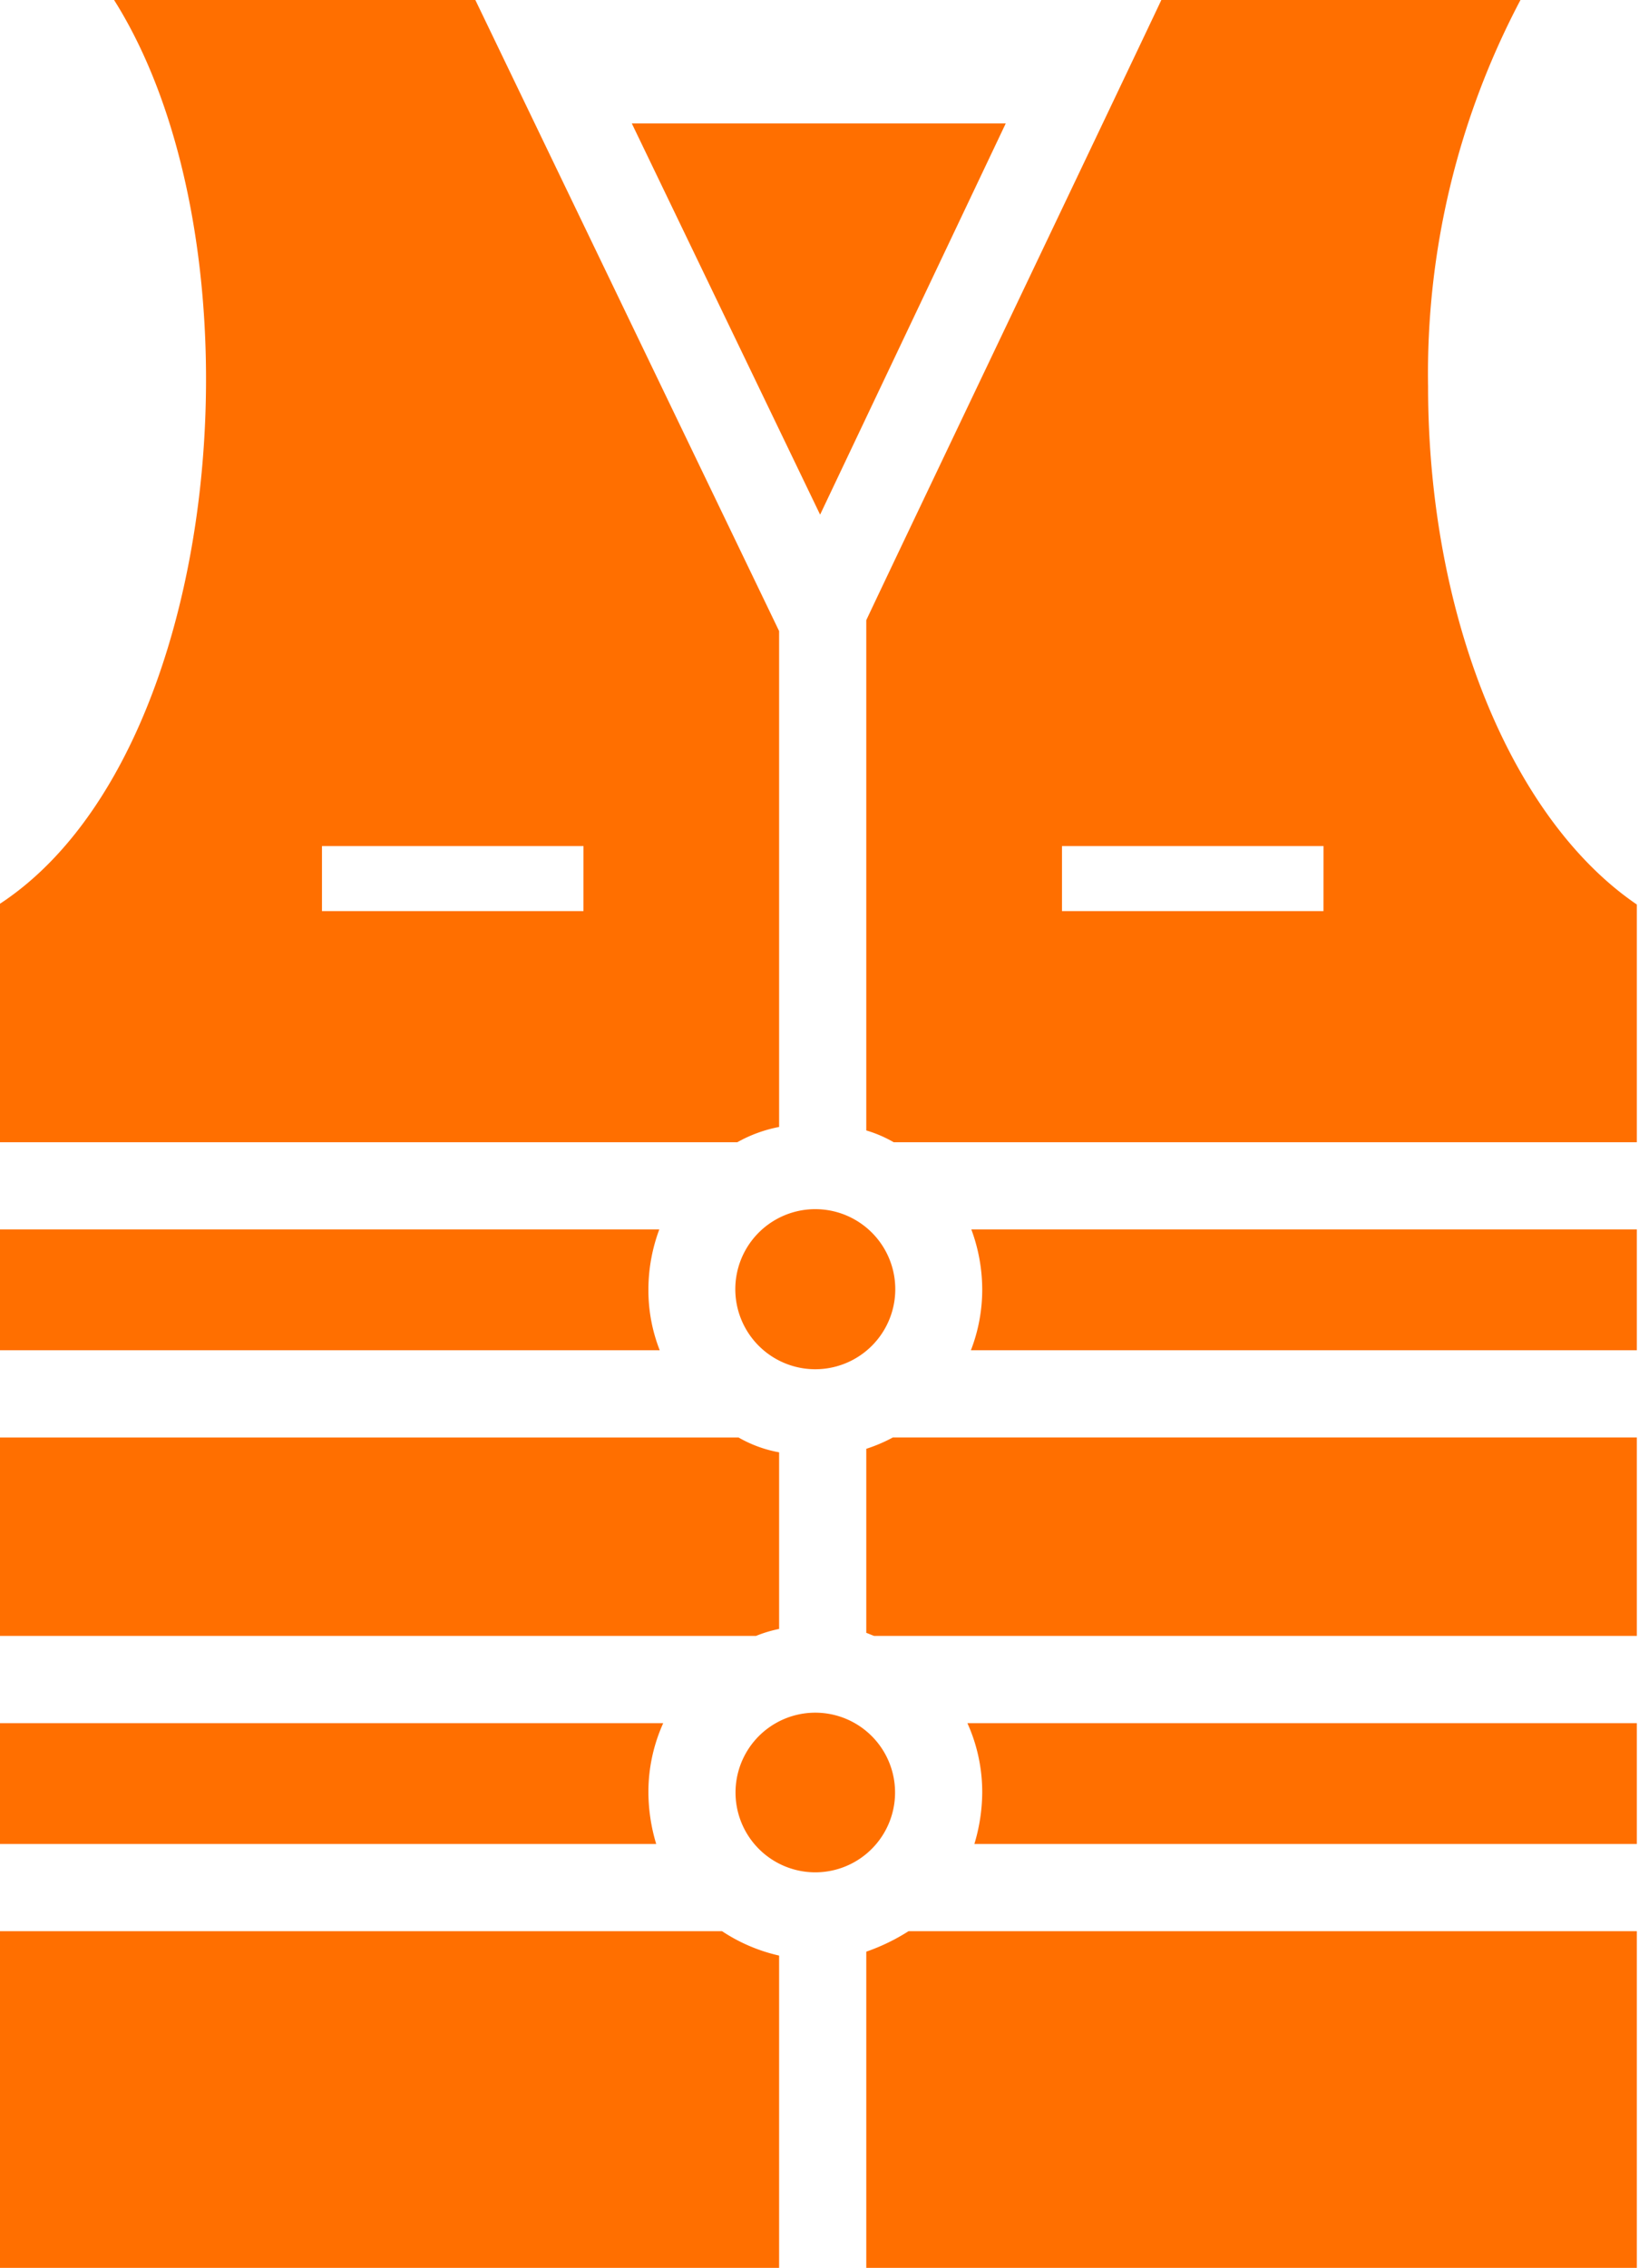
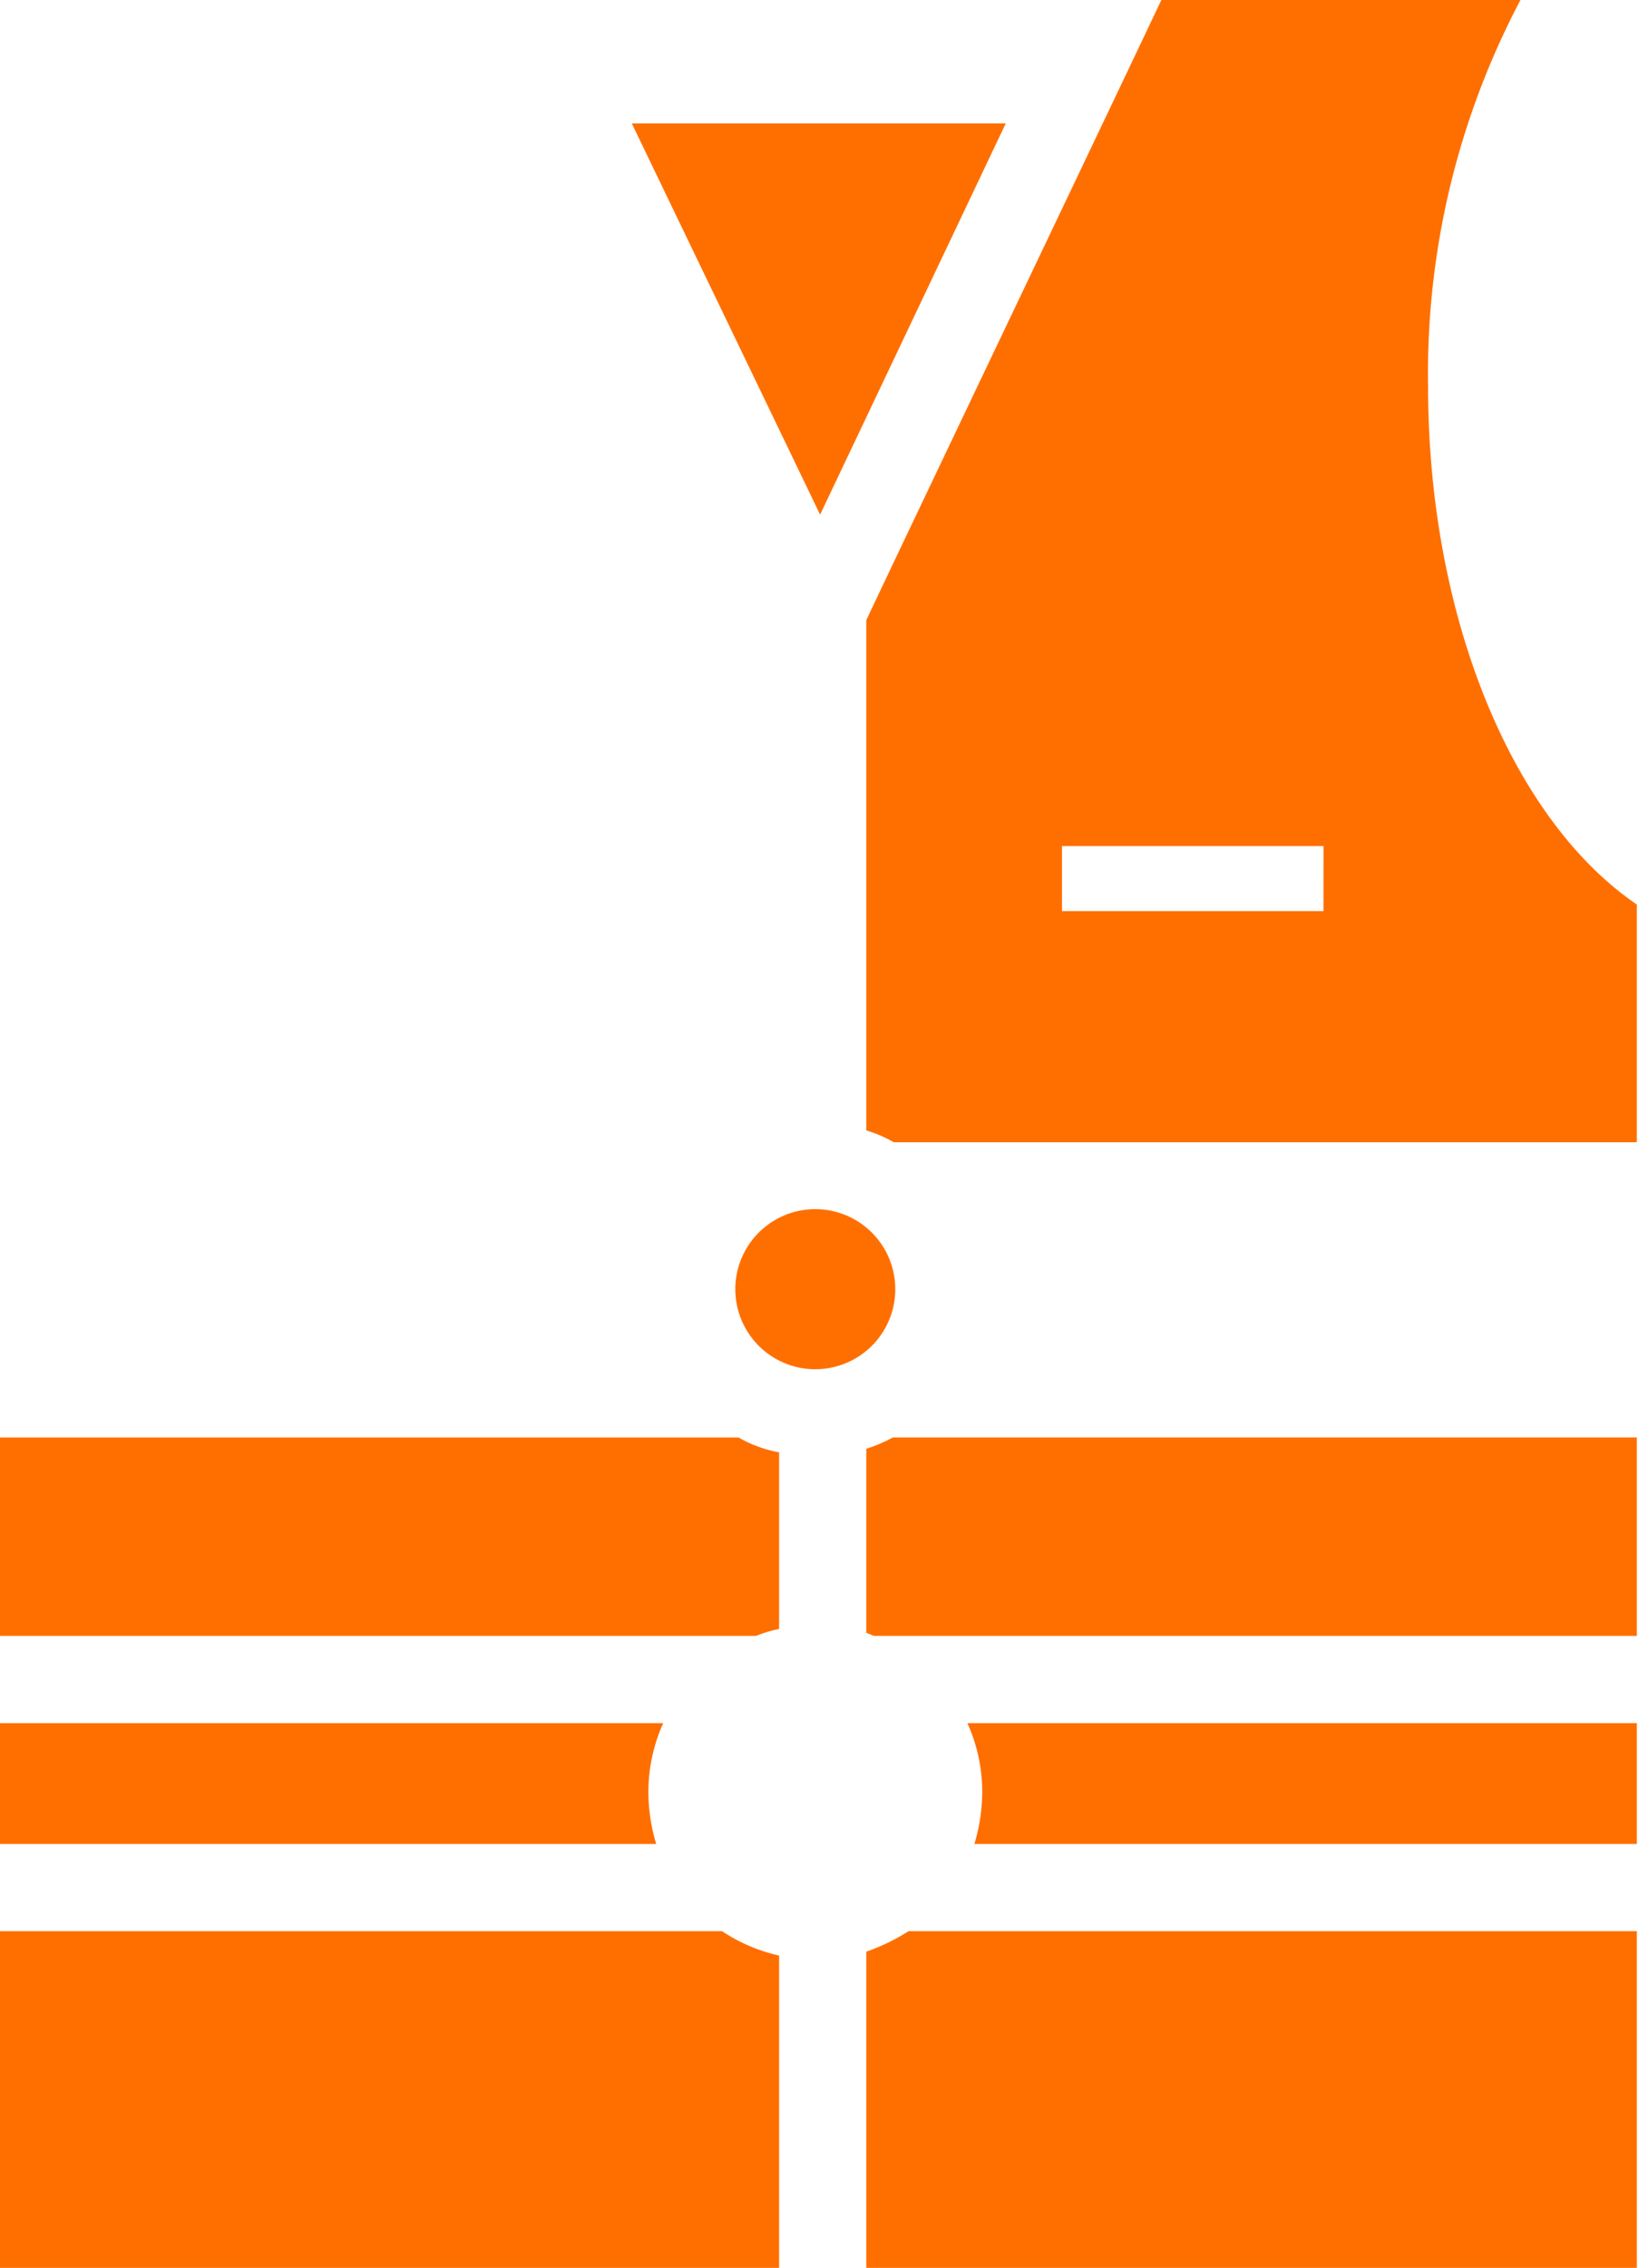
<svg xmlns="http://www.w3.org/2000/svg" fill="#ff6f00" height="56" preserveAspectRatio="xMidYMid meet" version="1" viewBox="11.8 4.0 40.5 56.0" width="40.5" zoomAndPan="magnify">
  <g id="change1_1">
-     <path d="M27.822,35.845a4.278,4.278,0,0,1,.269-1.486H11.754v2.983H28.102A4.065,4.065,0,0,1,27.822,35.845Z" />
-   </g>
+     </g>
  <g id="change1_2">
-     <path d="M36.071,35.845a4.15,4.15,0,0,1-.28,1.497H52.246v-2.983H35.802A4.278,4.278,0,0,1,36.071,35.845Z" />
-   </g>
+     </g>
  <g id="change1_3">
    <path d="M32.969,34.143a1.976,1.976,0,0,0-2.046,3.382A1.976,1.976,0,0,0,32.969,34.143Z" />
  </g>
  <g id="change1_4">
    <path d="M33.206,52.192V60h19.04V51.686H34.251A4.937,4.937,0,0,1,33.206,52.192Z" />
  </g>
  <g id="change1_5">
    <path d="M36.071,48.262a4.476,4.476,0,0,1-.194,1.271H52.246v-2.983H35.705A4.139,4.139,0,0,1,36.071,48.262Z" />
  </g>
  <g id="change1_6">
-     <path d="M33.917,48.262a1.971,1.971,0,0,0-3.942 0A1.971,1.971,0,0,0,33.917,48.262Z" />
-   </g>
+     </g>
  <g id="change1_7">
    <path d="M27.822,48.262a4.138,4.138,0,0,1,.366-1.712H11.754v2.983H28.015A4.479,4.479,0,0,1,27.822,48.262Z" />
  </g>
  <g id="change1_8">
    <path d="M11.754,51.686V60H31.052V52.289a4.238,4.238,0,0,1-1.411-.603Z" />
  </g>
  <g id="change1_9">
    <path d="M31.052,44.223V39.862a3.119,3.119,0,0,1-1.002-.366H11.754V44.395H30.482A3.197,3.197,0,0,1,31.052,44.223Z" />
  </g>
  <g id="change1_10">
    <path d="M33.206,39.775V44.32c.065.021.129.054.194.075H52.246V39.495H33.863A3.878,3.878,0,0,1,33.206,39.775Z" />
  </g>
  <g id="change1_11">
    <path d="M36.652 7.048L27.412 7.048 32.065 16.708 36.652 7.048z" />
  </g>
  <g id="change1_12">
    <path d="M47.088,13.542A19.743,19.743,0,0,1,49.371,4H40.497c-.602,1.282-6.525,13.685-7.291,15.314l0,12.6a3.143,3.143,0,0,1,.678.291H52.246V26.335C49.134,24.214,47.088,19.174,47.088,13.542ZM44.503,26.497H38.042V24.892h6.462Z" />
  </g>
  <g id="change1_13">
-     <path d="M31.052,31.828V19.583L23.546,4H14.619c3.828,6.068,2.784,18.699-2.865,22.346l0,5.859H30.019A3.421,3.421,0,0,1,31.052,31.828Zm-4.835-5.331H19.756V24.892h6.462Z" />
-   </g>
+     </g>
</svg>